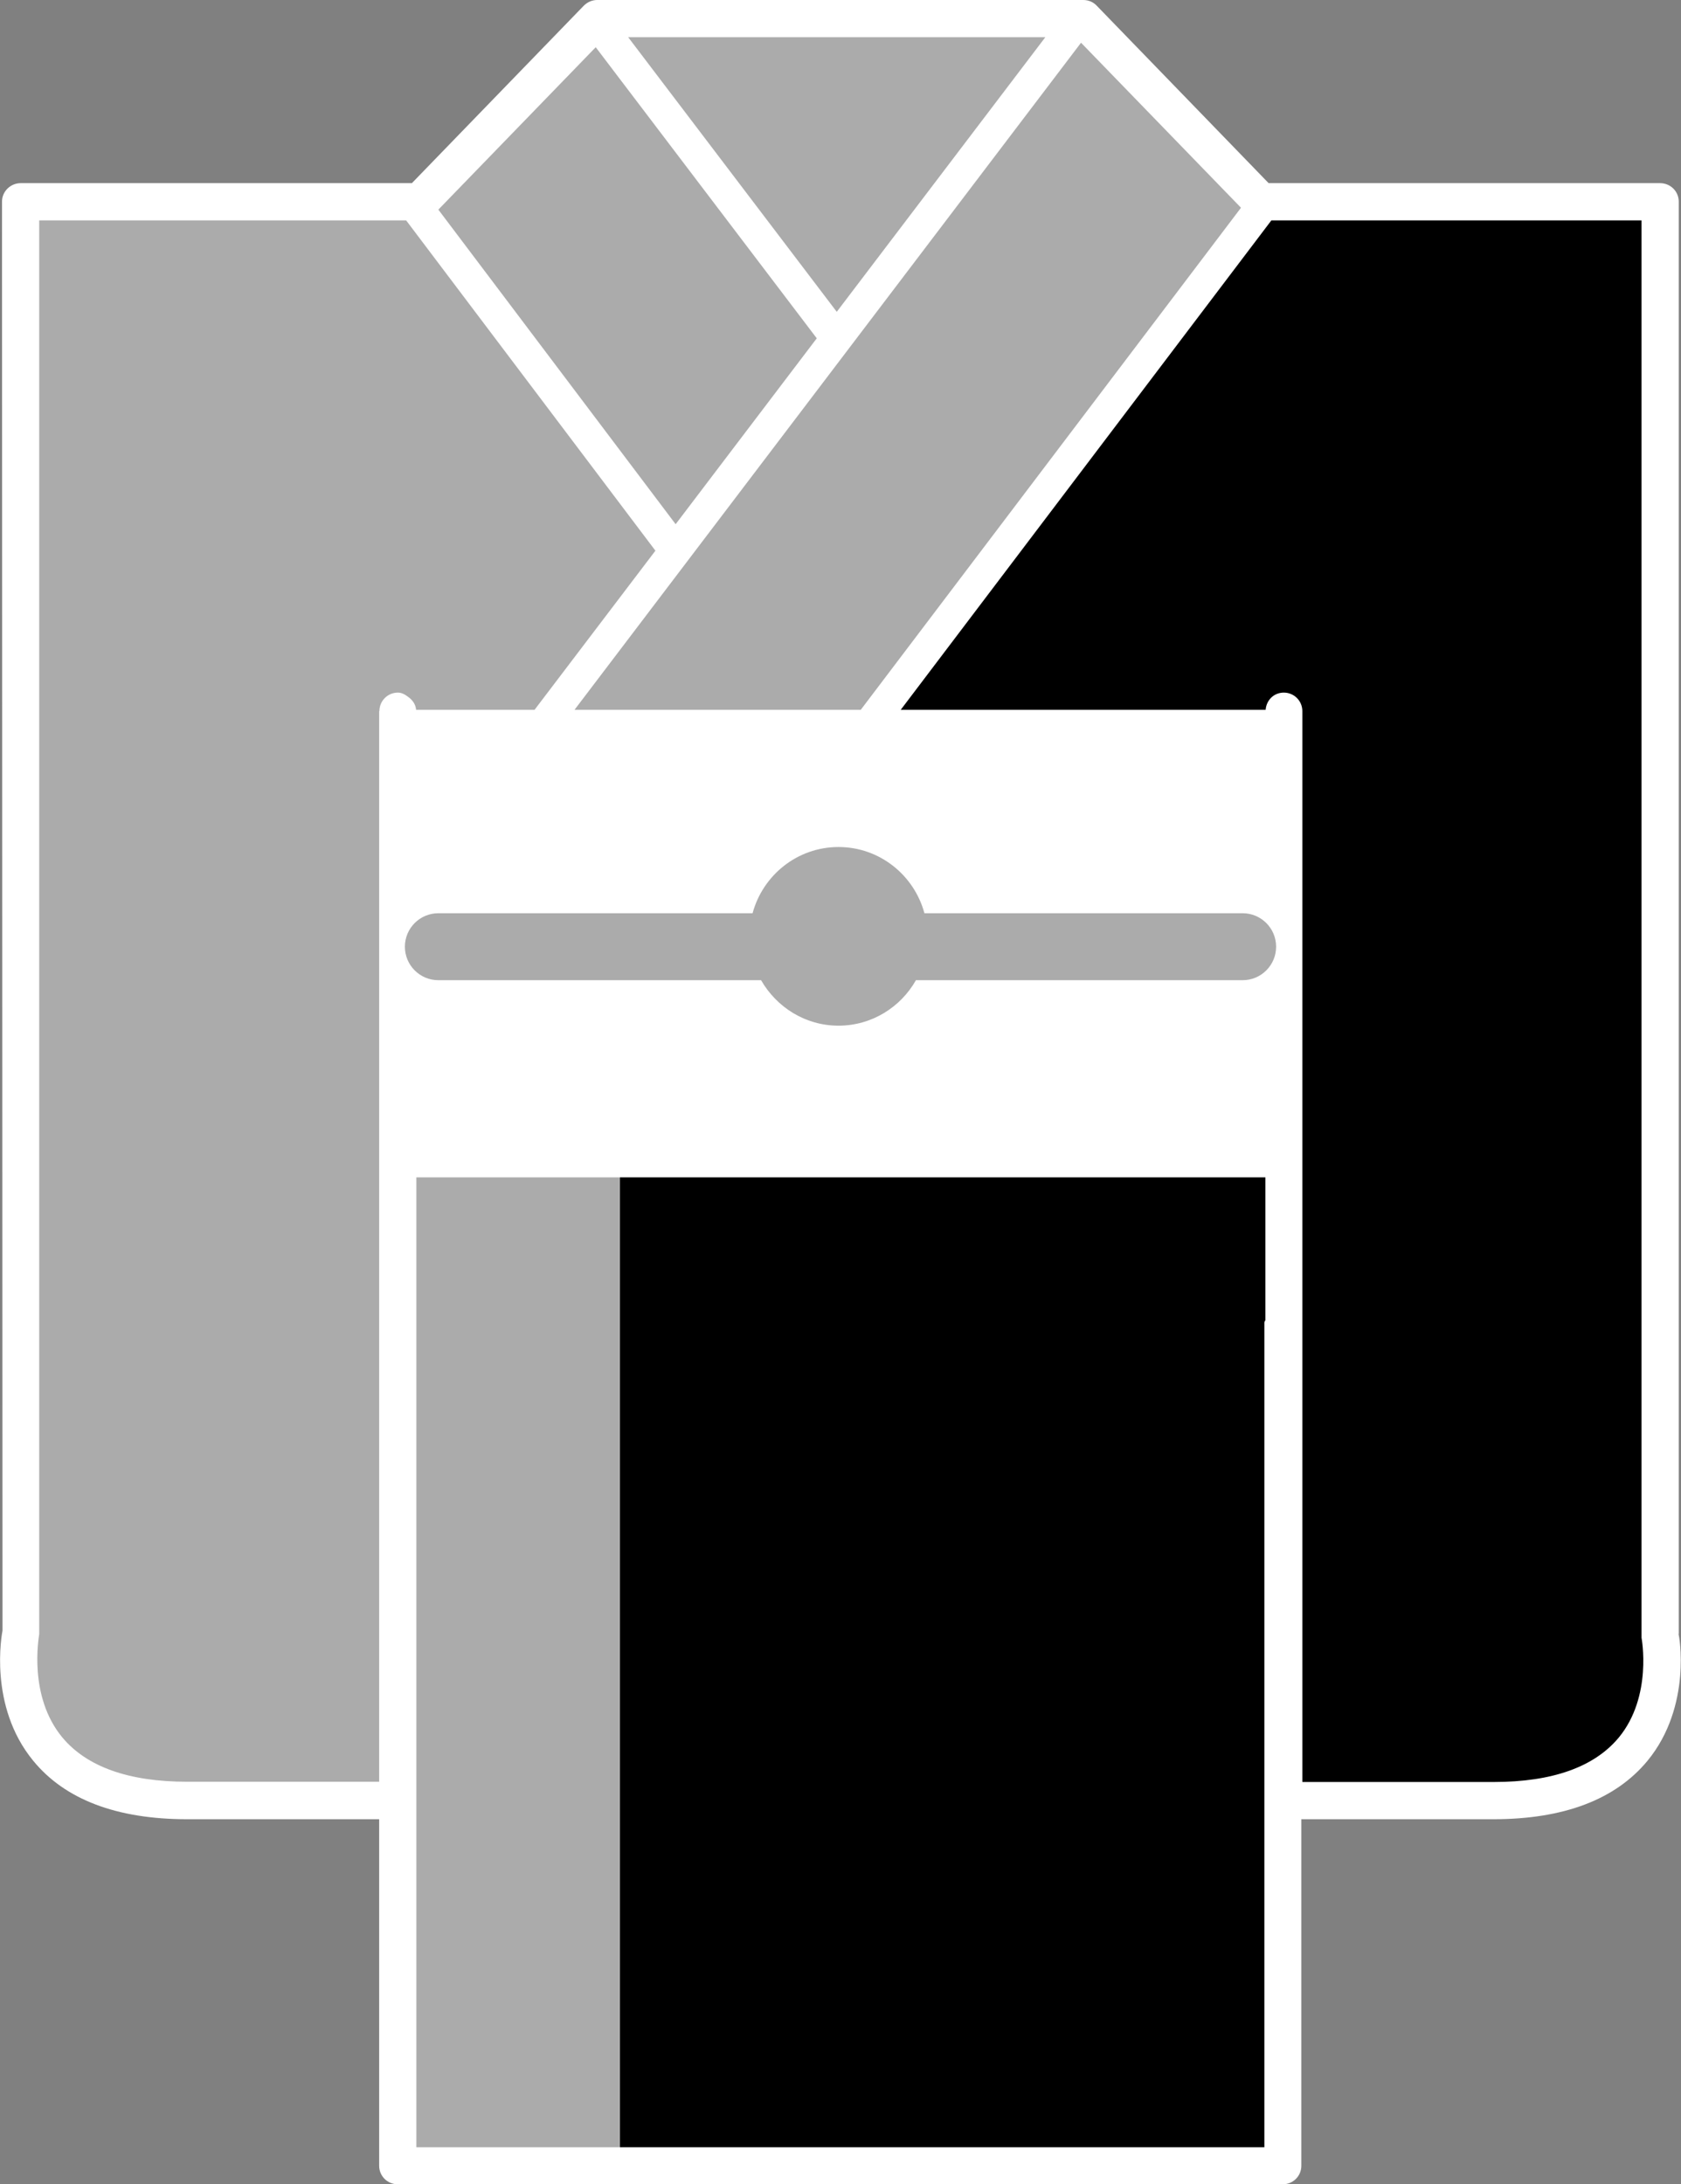
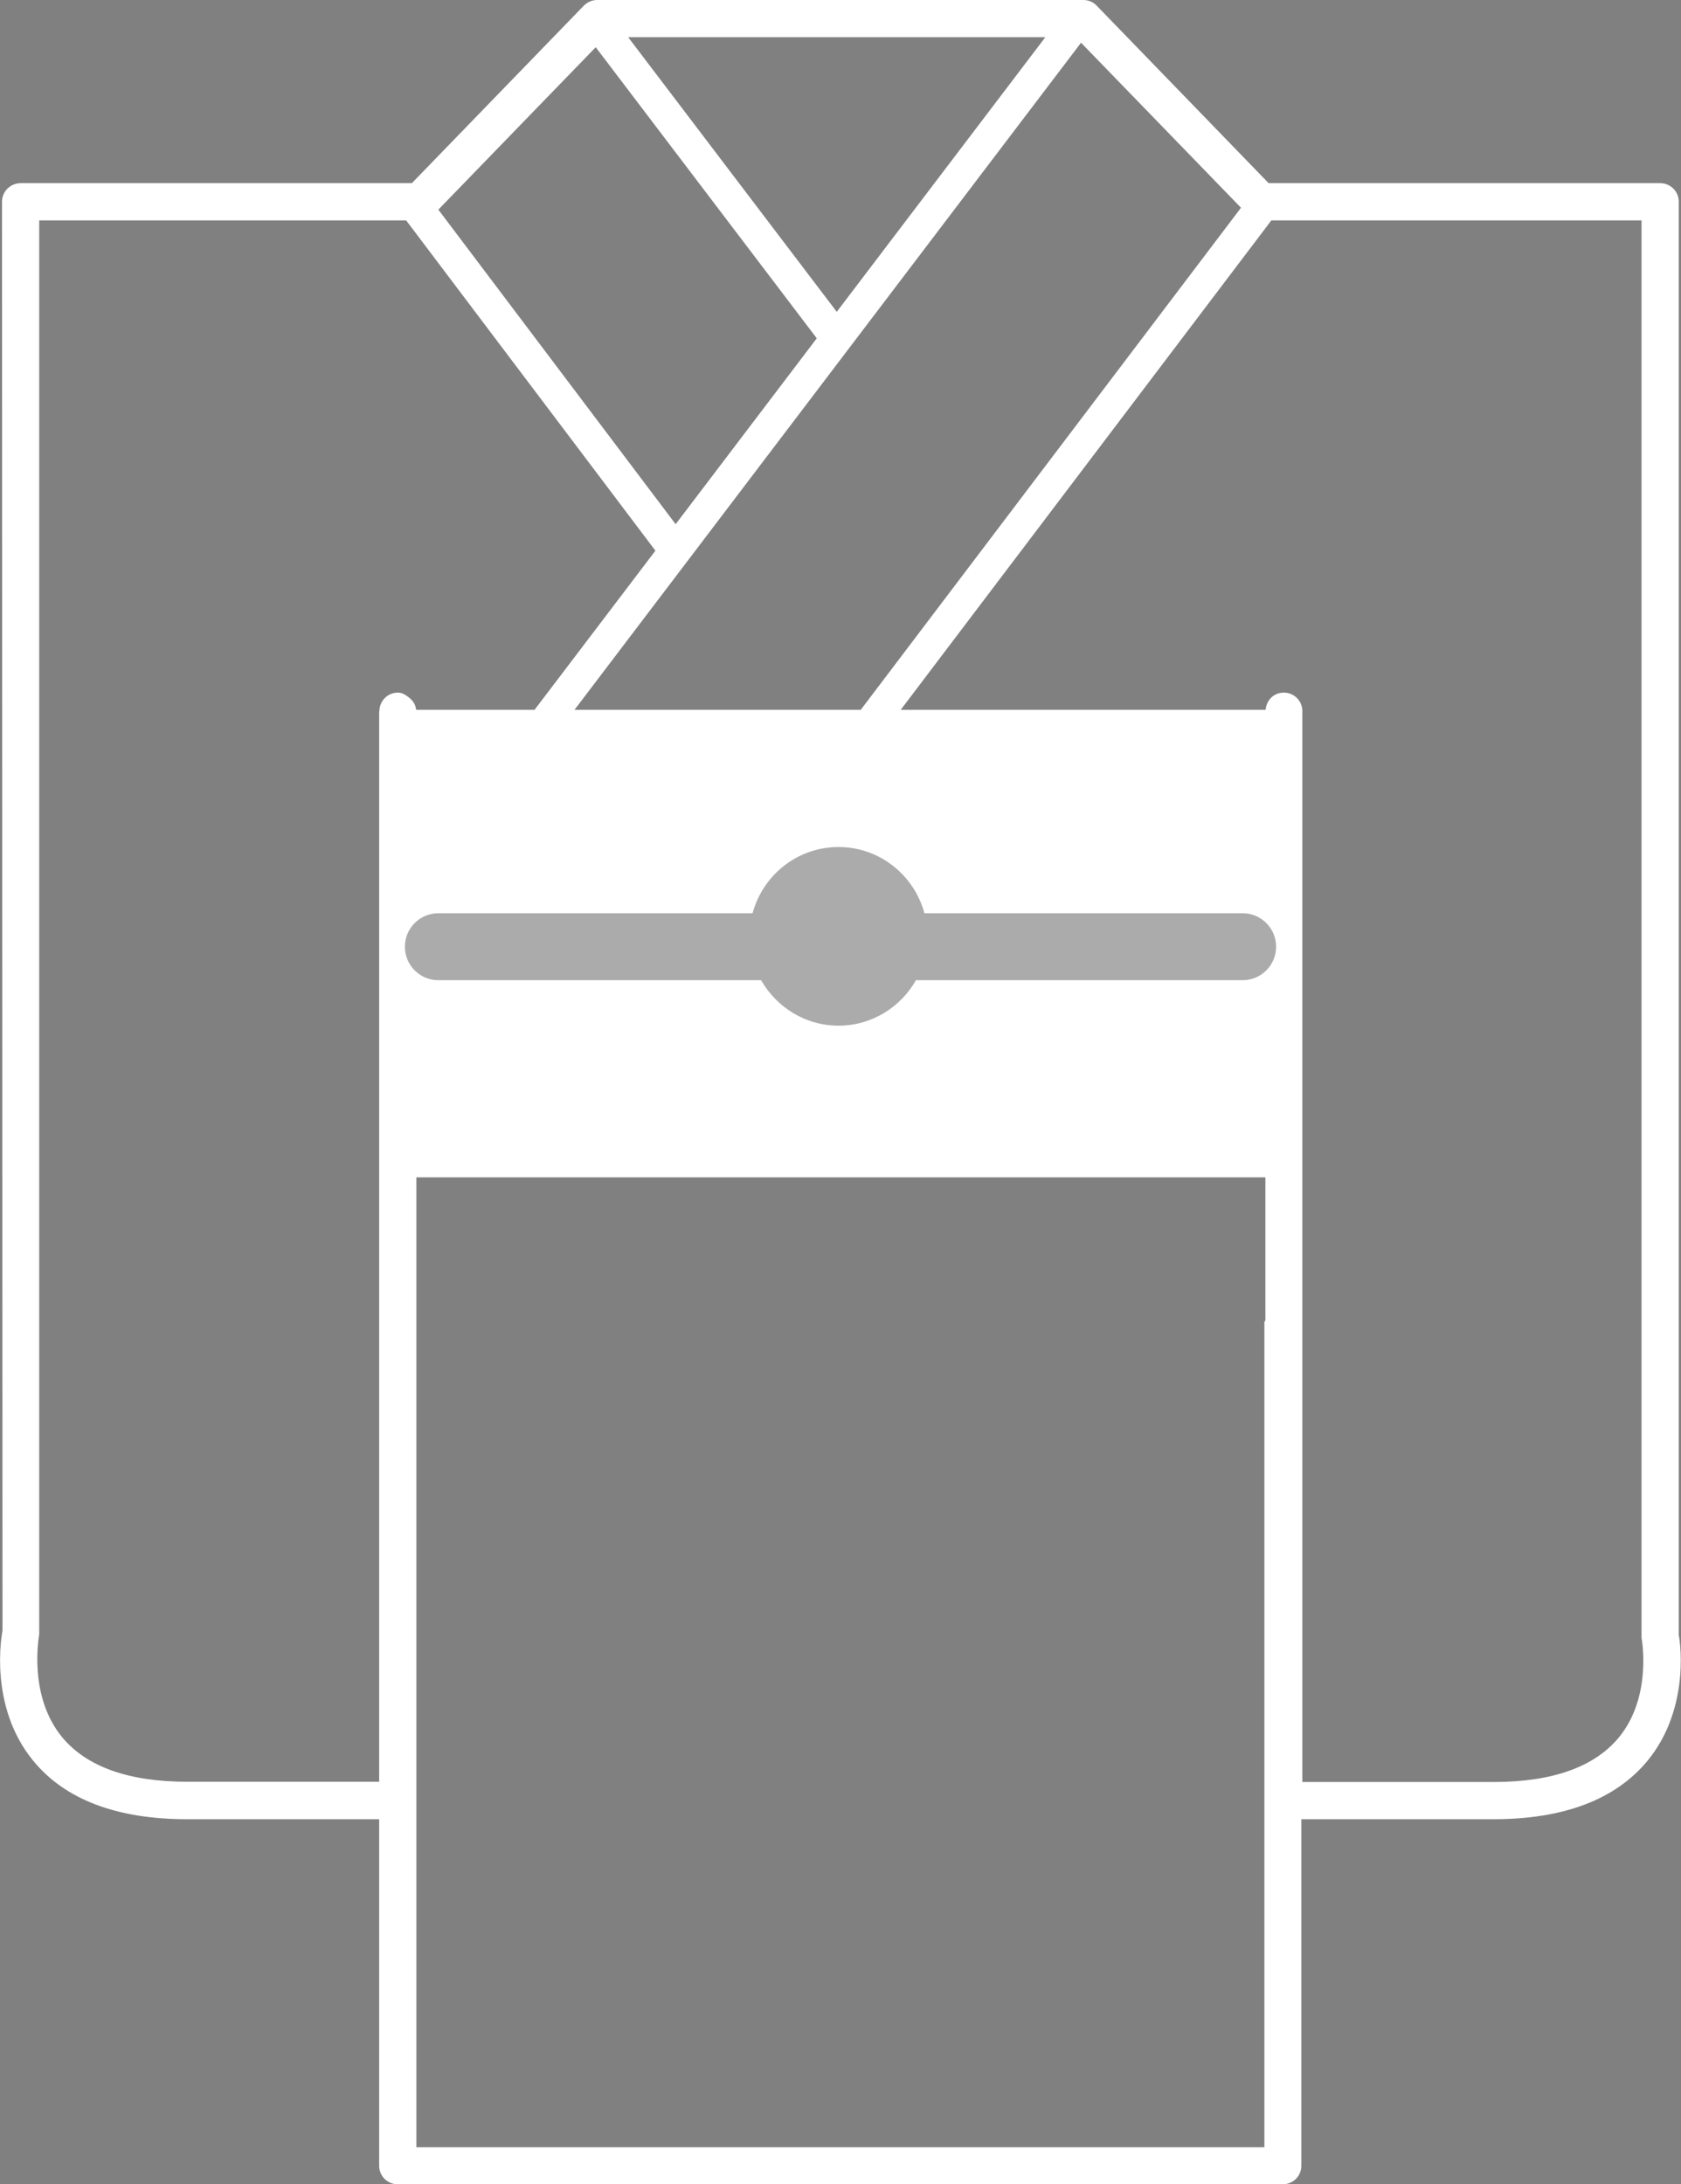
<svg xmlns="http://www.w3.org/2000/svg" id="_レイヤー_2" data-name="レイヤー 2" width="67.3" height="87.42" viewBox="0 0 67.3 87.42">
  <rect x="0" y="0" width="67.3" height="87.42" fill="#808080" stroke="none" />
  <g id="_文字" data-name="文字">
    <g>
-       <path d="M15.93,86.93c-.14,0-.26-.11-.26-.26v-14.35H7.49c-2.66,0-4.61-.73-5.78-2.16-1.66-2.02-1.15-4.69-1.13-4.81V8.07c0-.14.11-.26.25-.26h15.88L23.73.56l19.64-.08,7.22,7.33h15.88c.14,0,.26.11.26.26v57.82h.06c.07.79.07,2.73-1.19,4.27-1.18,1.43-3.12,2.16-5.79,2.16h-8.18v14.35c0,.14-.11.26-.26.26H15.93Z" fill="#ababab" stroke-width="0" />
-       <path d="M24.82,86.93v-46.12l10.39-12.08,15.62-20.91h15.65c.14,0,.26.11.26.26v57.82h.06c.07.79.08,2.71-1.2,4.27-1.18,1.43-3.12,2.16-5.79,2.16h-8.18v14.35c0,.14-.11.26-.26.26h-26.55Z" fill="#000" stroke-width="0" />
      <path d="M67.21,65.4V8.07c0-.41-.33-.74-.75-.74h-15.67L43.91.23c-.14-.15-.33-.23-.54-.23h-19.46c-.2,0-.39.08-.54.23l-6.88,7.1H.83c-.41,0-.75.33-.75.74l.02,57.19c-.02.12-.58,3.01,1.23,5.21,1.27,1.55,3.34,2.34,6.16,2.34h7.69v13.87c0,.41.33.74.74.74h35.44c.41,0,.74-.33.74-.74v-13.87h7.69c2.82,0,4.89-.79,6.17-2.34,1.8-2.19,1.26-5.07,1.24-5.07ZM49.68,8.32l-15.22,20.09h-11.46L43.28,1.71l6.4,6.6ZM41.85,1.49l-8.35,10.99L25.15,1.49h16.7ZM23.85,1.89l8.85,11.65-5.65,7.44-9.5-12.59,6.31-6.51ZM15.18,28.46v42.85h-7.69c-2.34,0-4.02-.6-5-1.78-1.36-1.65-.94-3.97-.92-4.13V8.82h14.69l9.98,13.22-4.84,6.37h-4.74c-.02-.22-.14-.39-.32-.52-.12-.09-.25-.17-.41-.17-.41,0-.74.33-.74.74ZM50.66,52.84s-.04.05-.04.09v33.01H16.67v-38.82h33.99v5.73ZM64.81,69.54c-.98,1.18-2.66,1.78-5.01,1.78h-7.66V28.46c0-.41-.33-.74-.74-.74s-.7.31-.73.69h-14.61l14.84-19.59h14.82v56.73s.45,2.34-.91,3.99Z" fill="#fff" stroke-width="0" />
      <path d="M49.75,36.55h-12.74c-.41-1.52-1.79-2.65-3.44-2.65s-3.03,1.13-3.44,2.65h-12.58c-.74,0-1.34.6-1.34,1.34s.6,1.34,1.34,1.34h12.92c.62,1.08,1.77,1.82,3.1,1.82s2.49-.74,3.1-1.82h13.08c.74,0,1.34-.6,1.34-1.34s-.6-1.34-1.34-1.34Z" fill="#ababab" stroke-width="0" />
    </g>
  </g>
</svg>